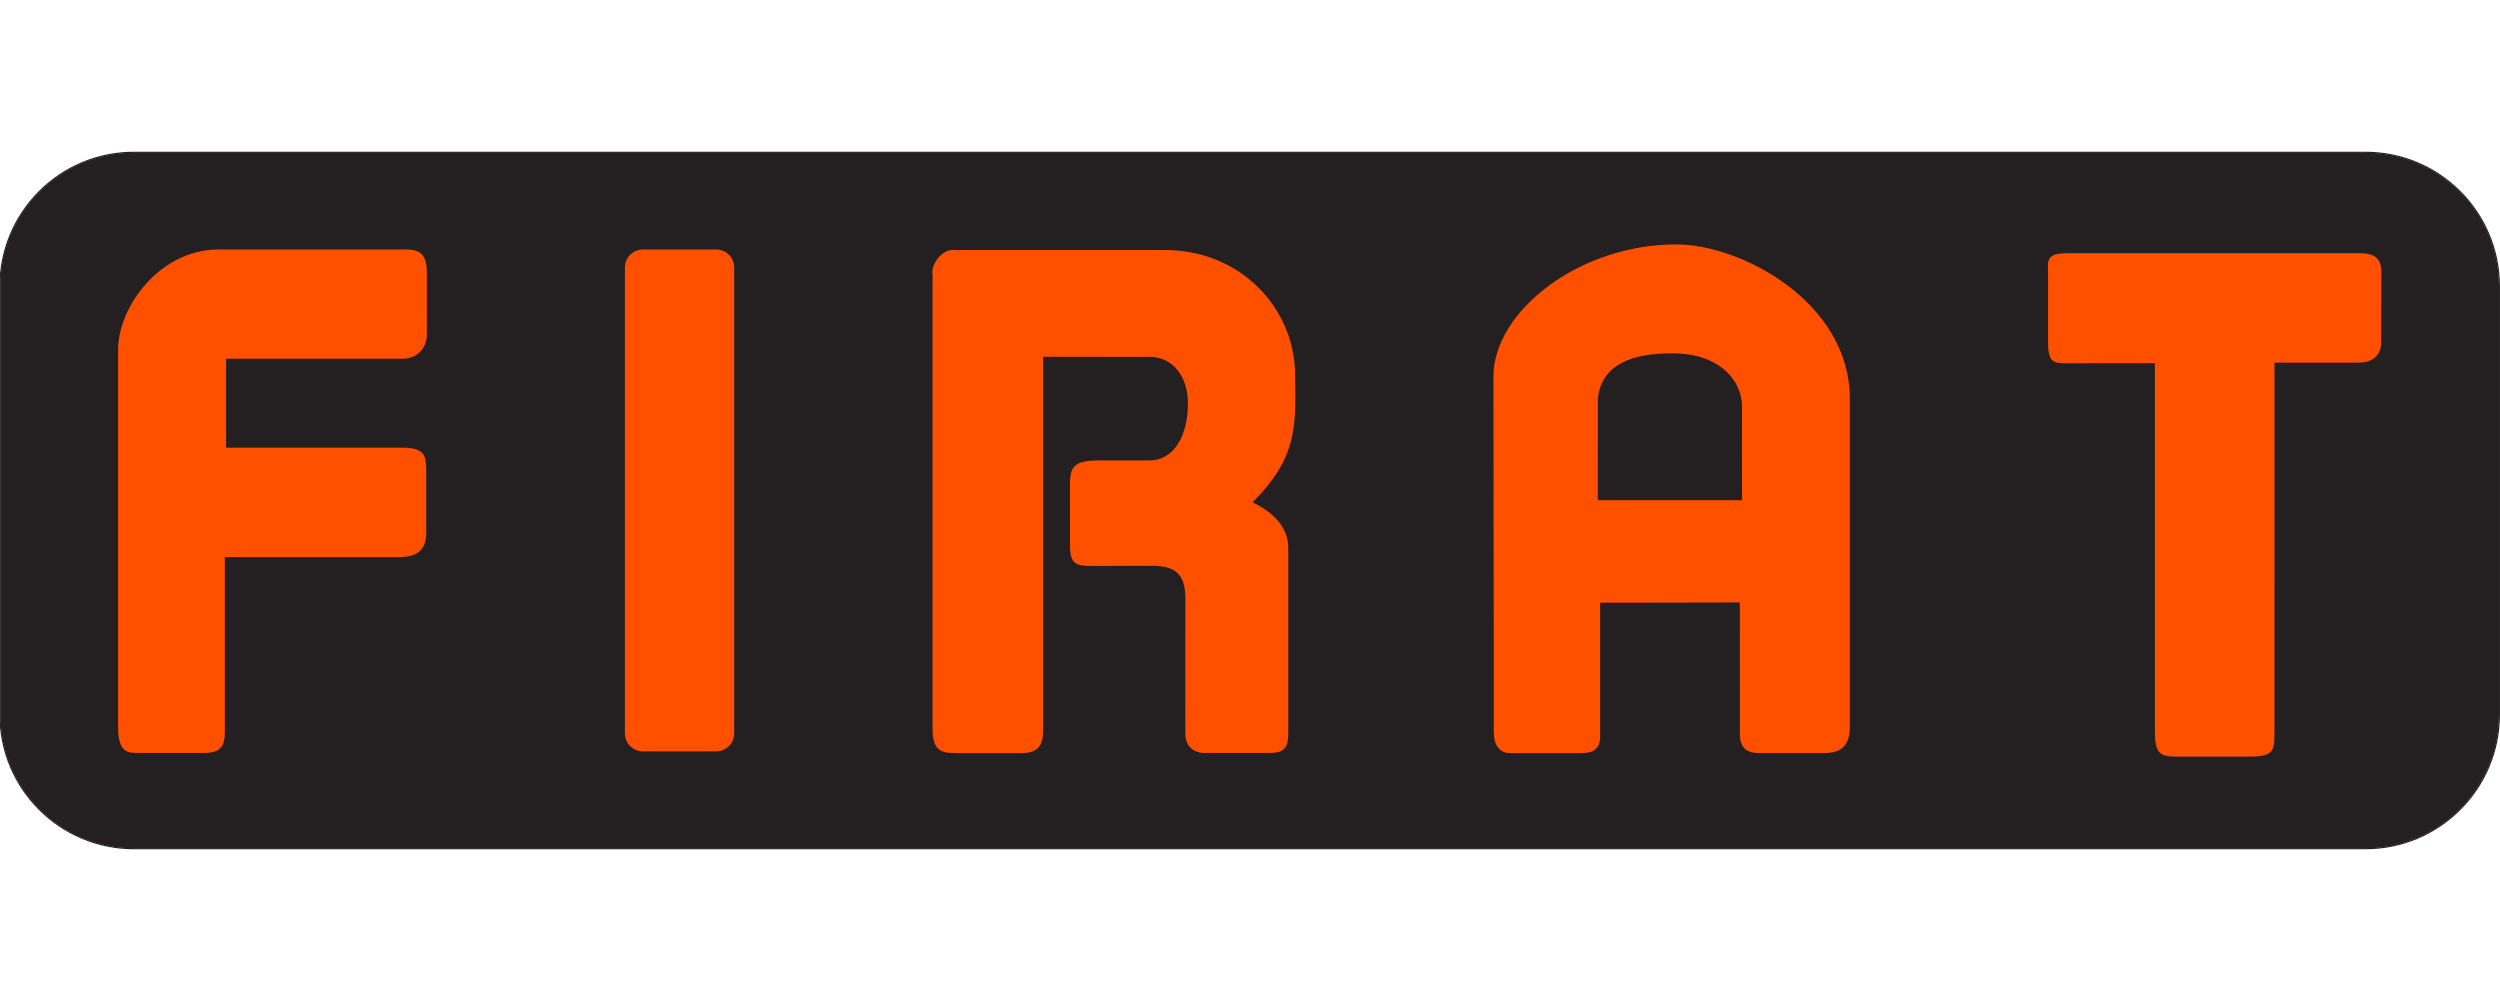
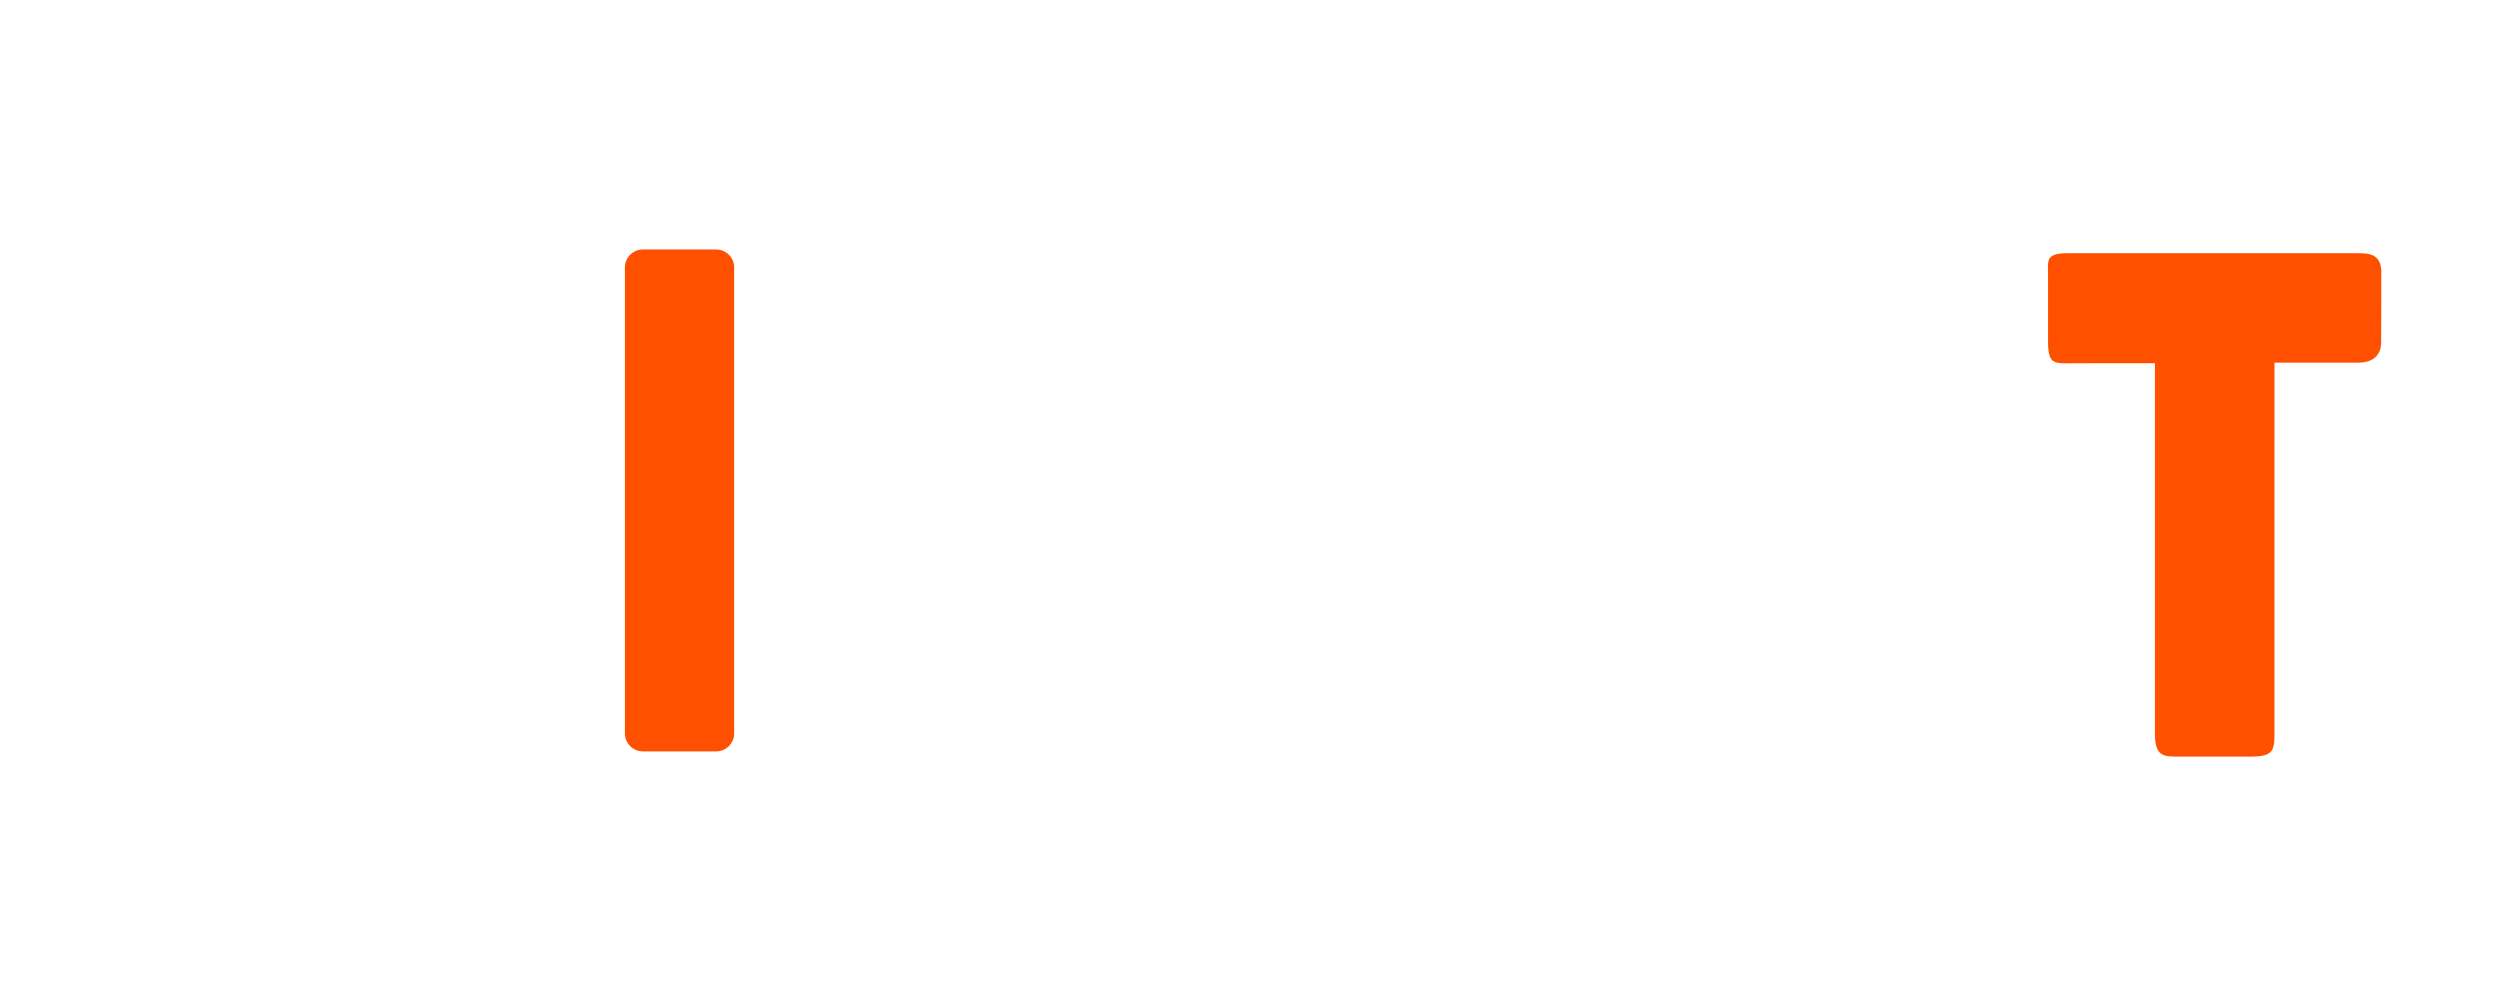
<svg xmlns="http://www.w3.org/2000/svg" version="1.1" id="Слой_1" x="0px" y="0px" width="100px" height="40px" viewBox="0 0 100 40" style="enable-background:new 0 0 100 40;" xml:space="preserve">
  <style type="text/css">
	.st0{fill:#241F21;}
	.st1{fill:#FF5000;}
	.st2{fill:none;stroke:#241F21;stroke-width:0.352;stroke-miterlimit:10;}
</style>
  <g id="g10" transform="matrix(1.333,0,0,-1.333,0,97.867)">
    <g id="g12" transform="scale(0.1)">
-       <path id="path14" class="st0" d="M0.09,648.217c0,22.188,17.986,40.175,40.169,40.175h669.471    c22.187,0,40.168-17.988,40.168-40.175V519.778c0-22.187-17.981-40.168-40.168-40.168    h-669.471c-22.182,0-40.169,17.981-40.169,40.168V648.217" />
-       <path id="path16" class="st1" d="M503.035,660.852c-29.356,0-54.892-20.204-54.892-39.65    c0-41.047,0.134-65.656,0.1-106.624c0-4.291,1.943-6.381,4.96-6.381h21.118    c3.329,0,5.84,0.767,5.84,5.052v40.085c-0.074-0.035,41.811,0.073,41.914,0.073    l0.023-39.482c0-6.097,4.492-5.715,7.163-5.715h17.992    c6.097,0,7.826,3.046,7.826,8.002v98.351c0,28.974-32.605,46.289-52.046,46.289     M479.448,584.091c0,10.525,0.037,20.211,0.037,30.736    c1.274,10.159,10.381,13.341,22.424,13.341c13.335,0,20.83-7.507,20.821-16.117    c-0.057-10.03,0.009-18.055,0.009-27.96H479.448" />
-       <path id="path18" class="st1" d="M388.618,621.912c-0.18,19.923-16.452,37.263-39.108,37.263    h-62.806c-4.309,0.551-7.529-4.793-6.865-7.474V515.446    c0-6.864,2.922-7.247,7.248-7.247h19.438c4.957,0,6.483,2.292,6.483,6.87    v112.053c12.483-0.011,19.832-0.022,32.019-0.022    c6.863,0,11.438-5.897,11.438-13.909c0-10.288-4.575-17.159-11.438-17.159h-15.178    c-8.766,0-8.789-2.663-8.789-8.763c0.011-6.548,0.023-10.383,0.023-16.775    c0-5.727,1.903-6.127,6.48-6.127c8.769,0.011,10.132,0.022,18.612,0.022    c7.62,0,9.529-3.818,9.529-9.911c-0.006-15.322-0.023-25.189-0.023-40.5    c0-2.675,1.549-5.728,5.737-5.728h19.447c4.955,0,5.715,1.91,5.715,6.104v55.374    c0,7.237-5.98,11.437-10.718,13.724    C389.587,597.175,388.804,606.55,388.618,621.912" />
      <path id="path20" class="st1" d="M214.903,659.326h-21.984c-2.984,0-5.4-2.415-5.4-5.4    V514.116c0-2.979,2.415-5.4,5.4-5.4h21.984c2.985,0,5.401,2.421,5.401,5.4    v139.81C220.304,656.911,217.888,659.326,214.903,659.326" />
-       <path id="path22" class="st1" d="M121.21,659.326H65.549c-17.537,0-30.116-17.153-30.116-30.122    V515.868c0-7.624,3.053-7.624,6.104-7.624h19.822    c4.956,0,6.099,2.286,6.099,6.104v52.647h52.225c6.099,0,8.211,2.731,8.211,7.304    v17.925c0,5.333-0.203,7.624-7.446,7.624H67.841v26.688h52.986    c4.195,0,7.247,3.046,7.247,7.247v18.68    C128.074,658.949,125.021,659.326,121.21,659.326" />
      <path id="path24" class="st1" d="M707.438,658.208h-86.708c-6.986,0-6.166-2.034-6.166-6.482    v-20.008c0-7.298,2-6.538,8.346-6.538    c10.029,0.051,13.695,0.011,23.724,0.011V514.141    c0-6.995,2.54-6.995,7.306-6.995h21.275c6.66,0,7.298,1.588,7.298,6.673    c0,42.725,0.006,68.939,0.006,111.546h25.104c5.4,0,6.892,3.175,6.892,6.036    c0.051,8.296,0.046,12.857,0.046,21.281c0,5.395-3.949,5.525-7.123,5.525" />
-       <path id="path26" class="st2" d="M0,648.276c0,22.21,17.992,40.208,40.179,40.208h669.638    c22.193,0,40.182-17.998,40.182-40.208V519.718    c-0-22.204-17.99-40.202-40.182-40.202H40.179C17.992,479.516,0,497.514,0,519.718    V648.276z" />
    </g>
  </g>
</svg>